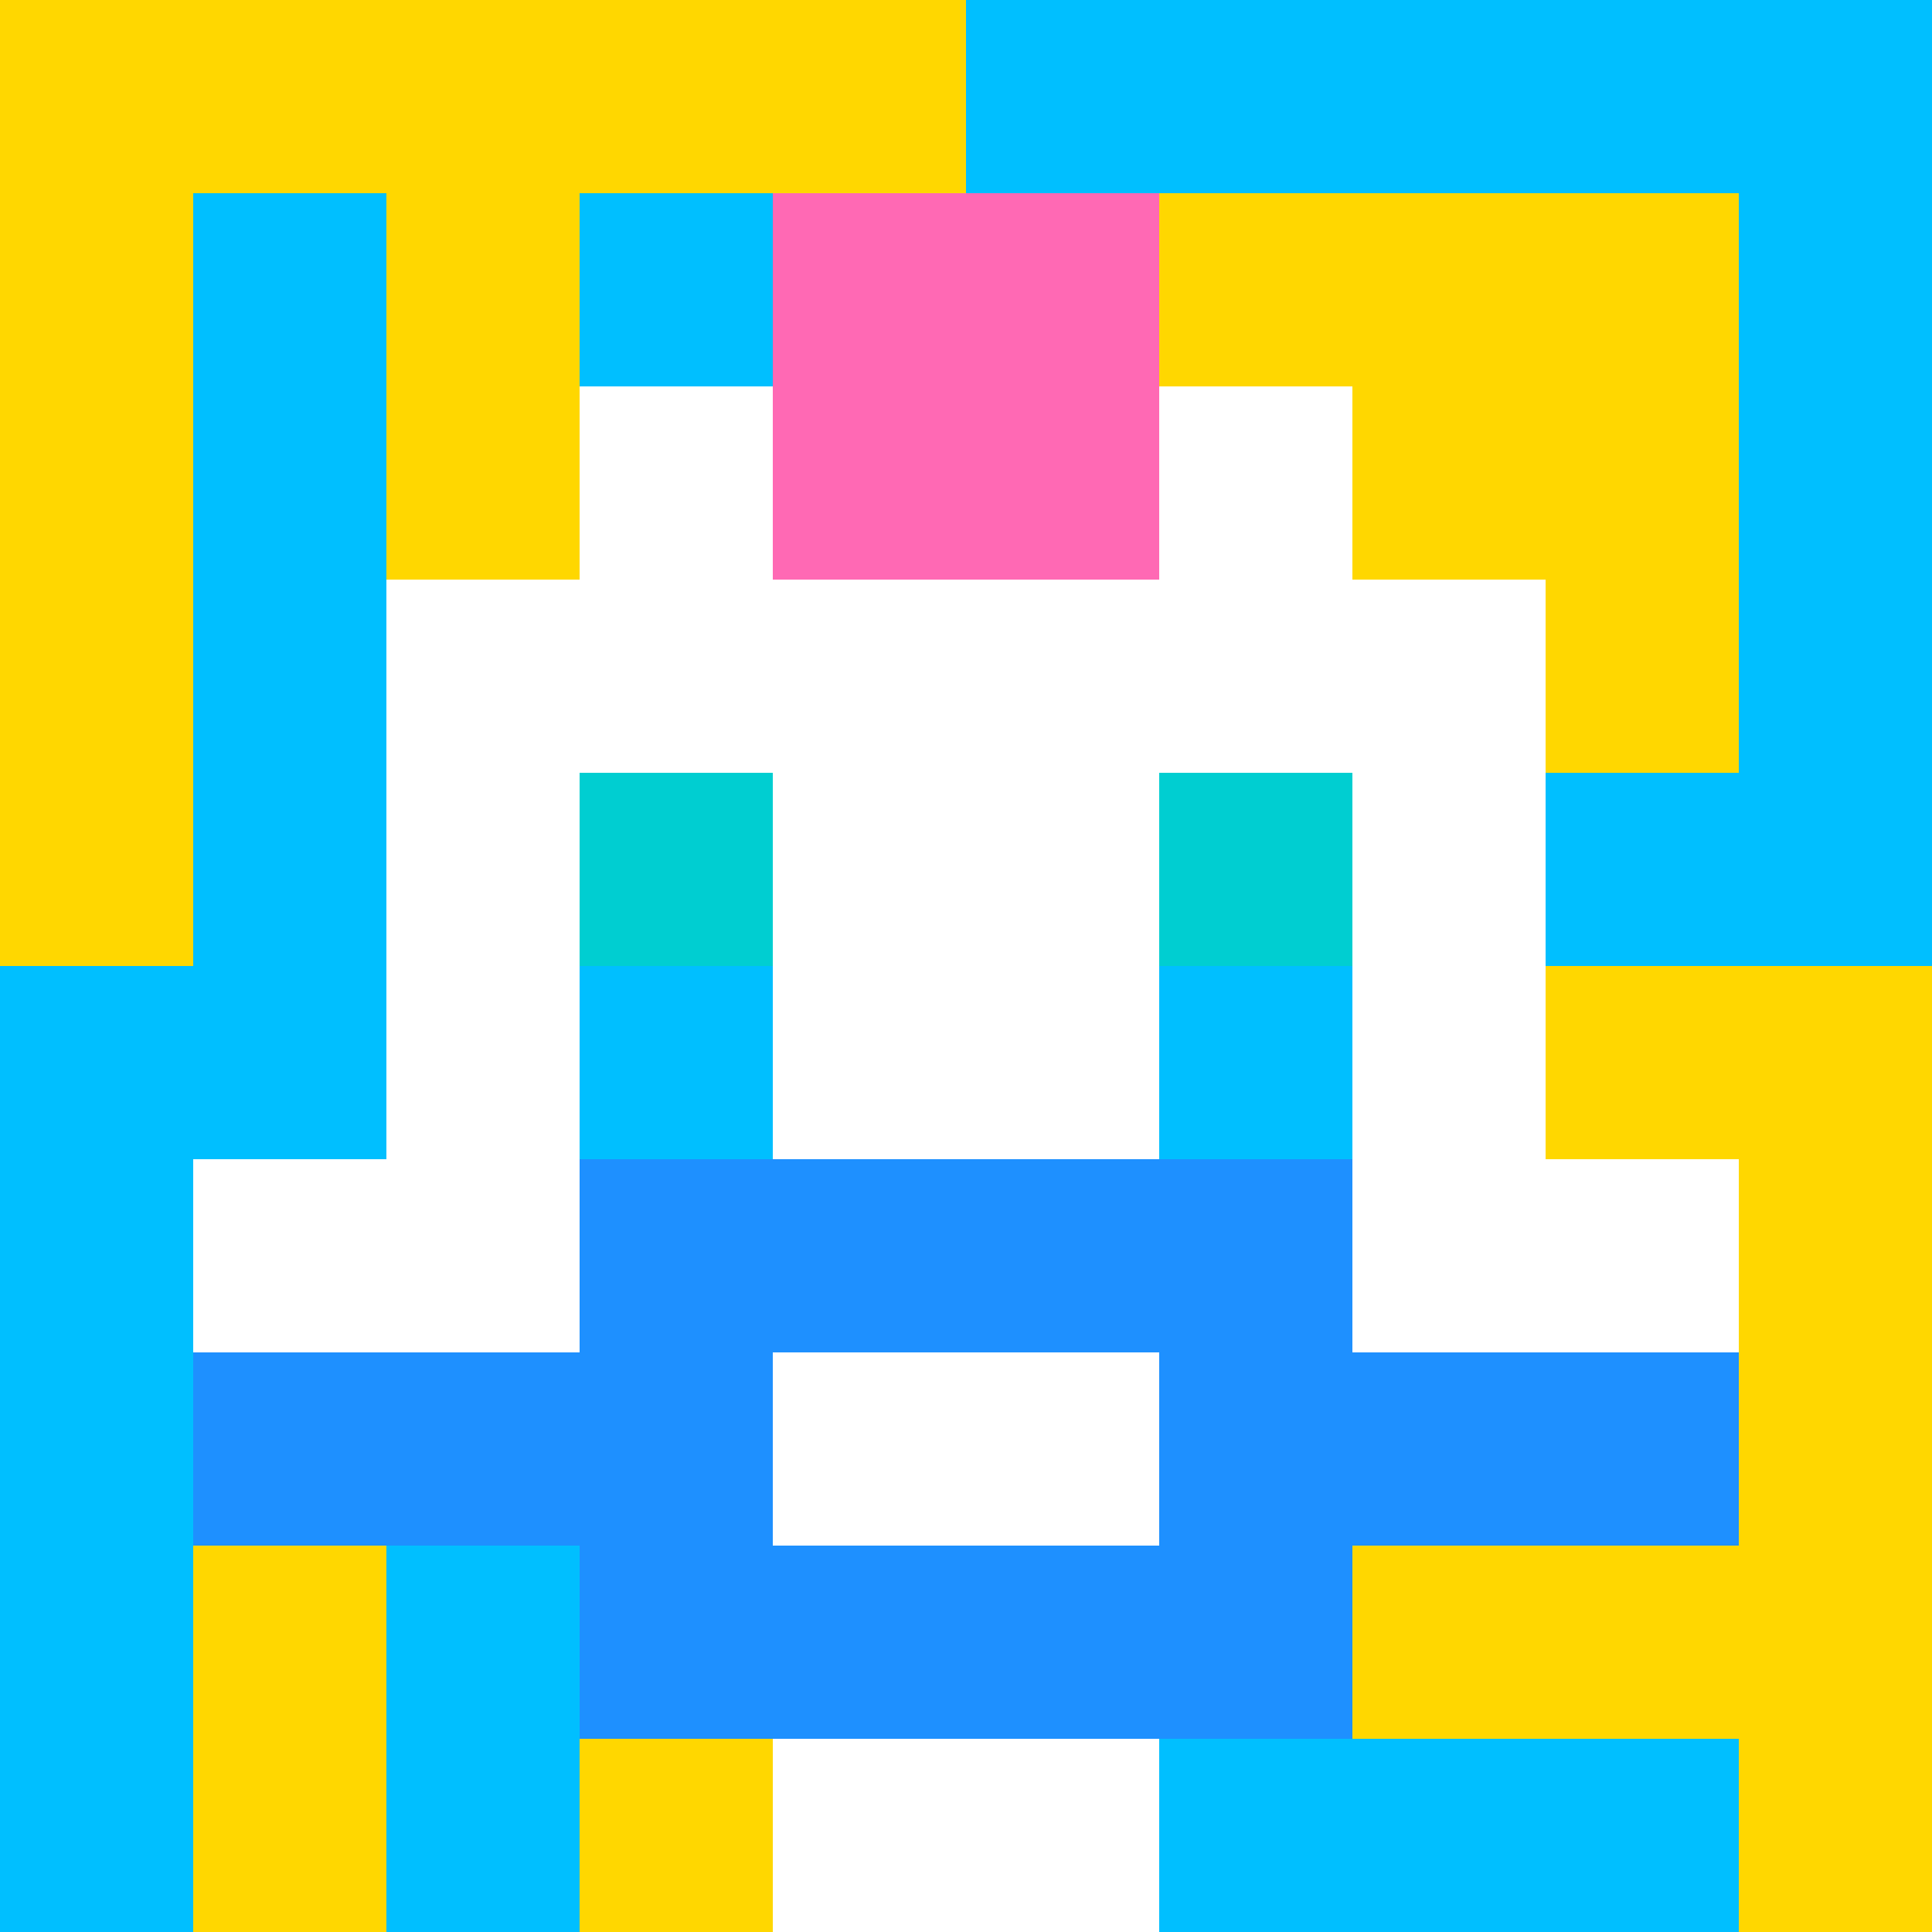
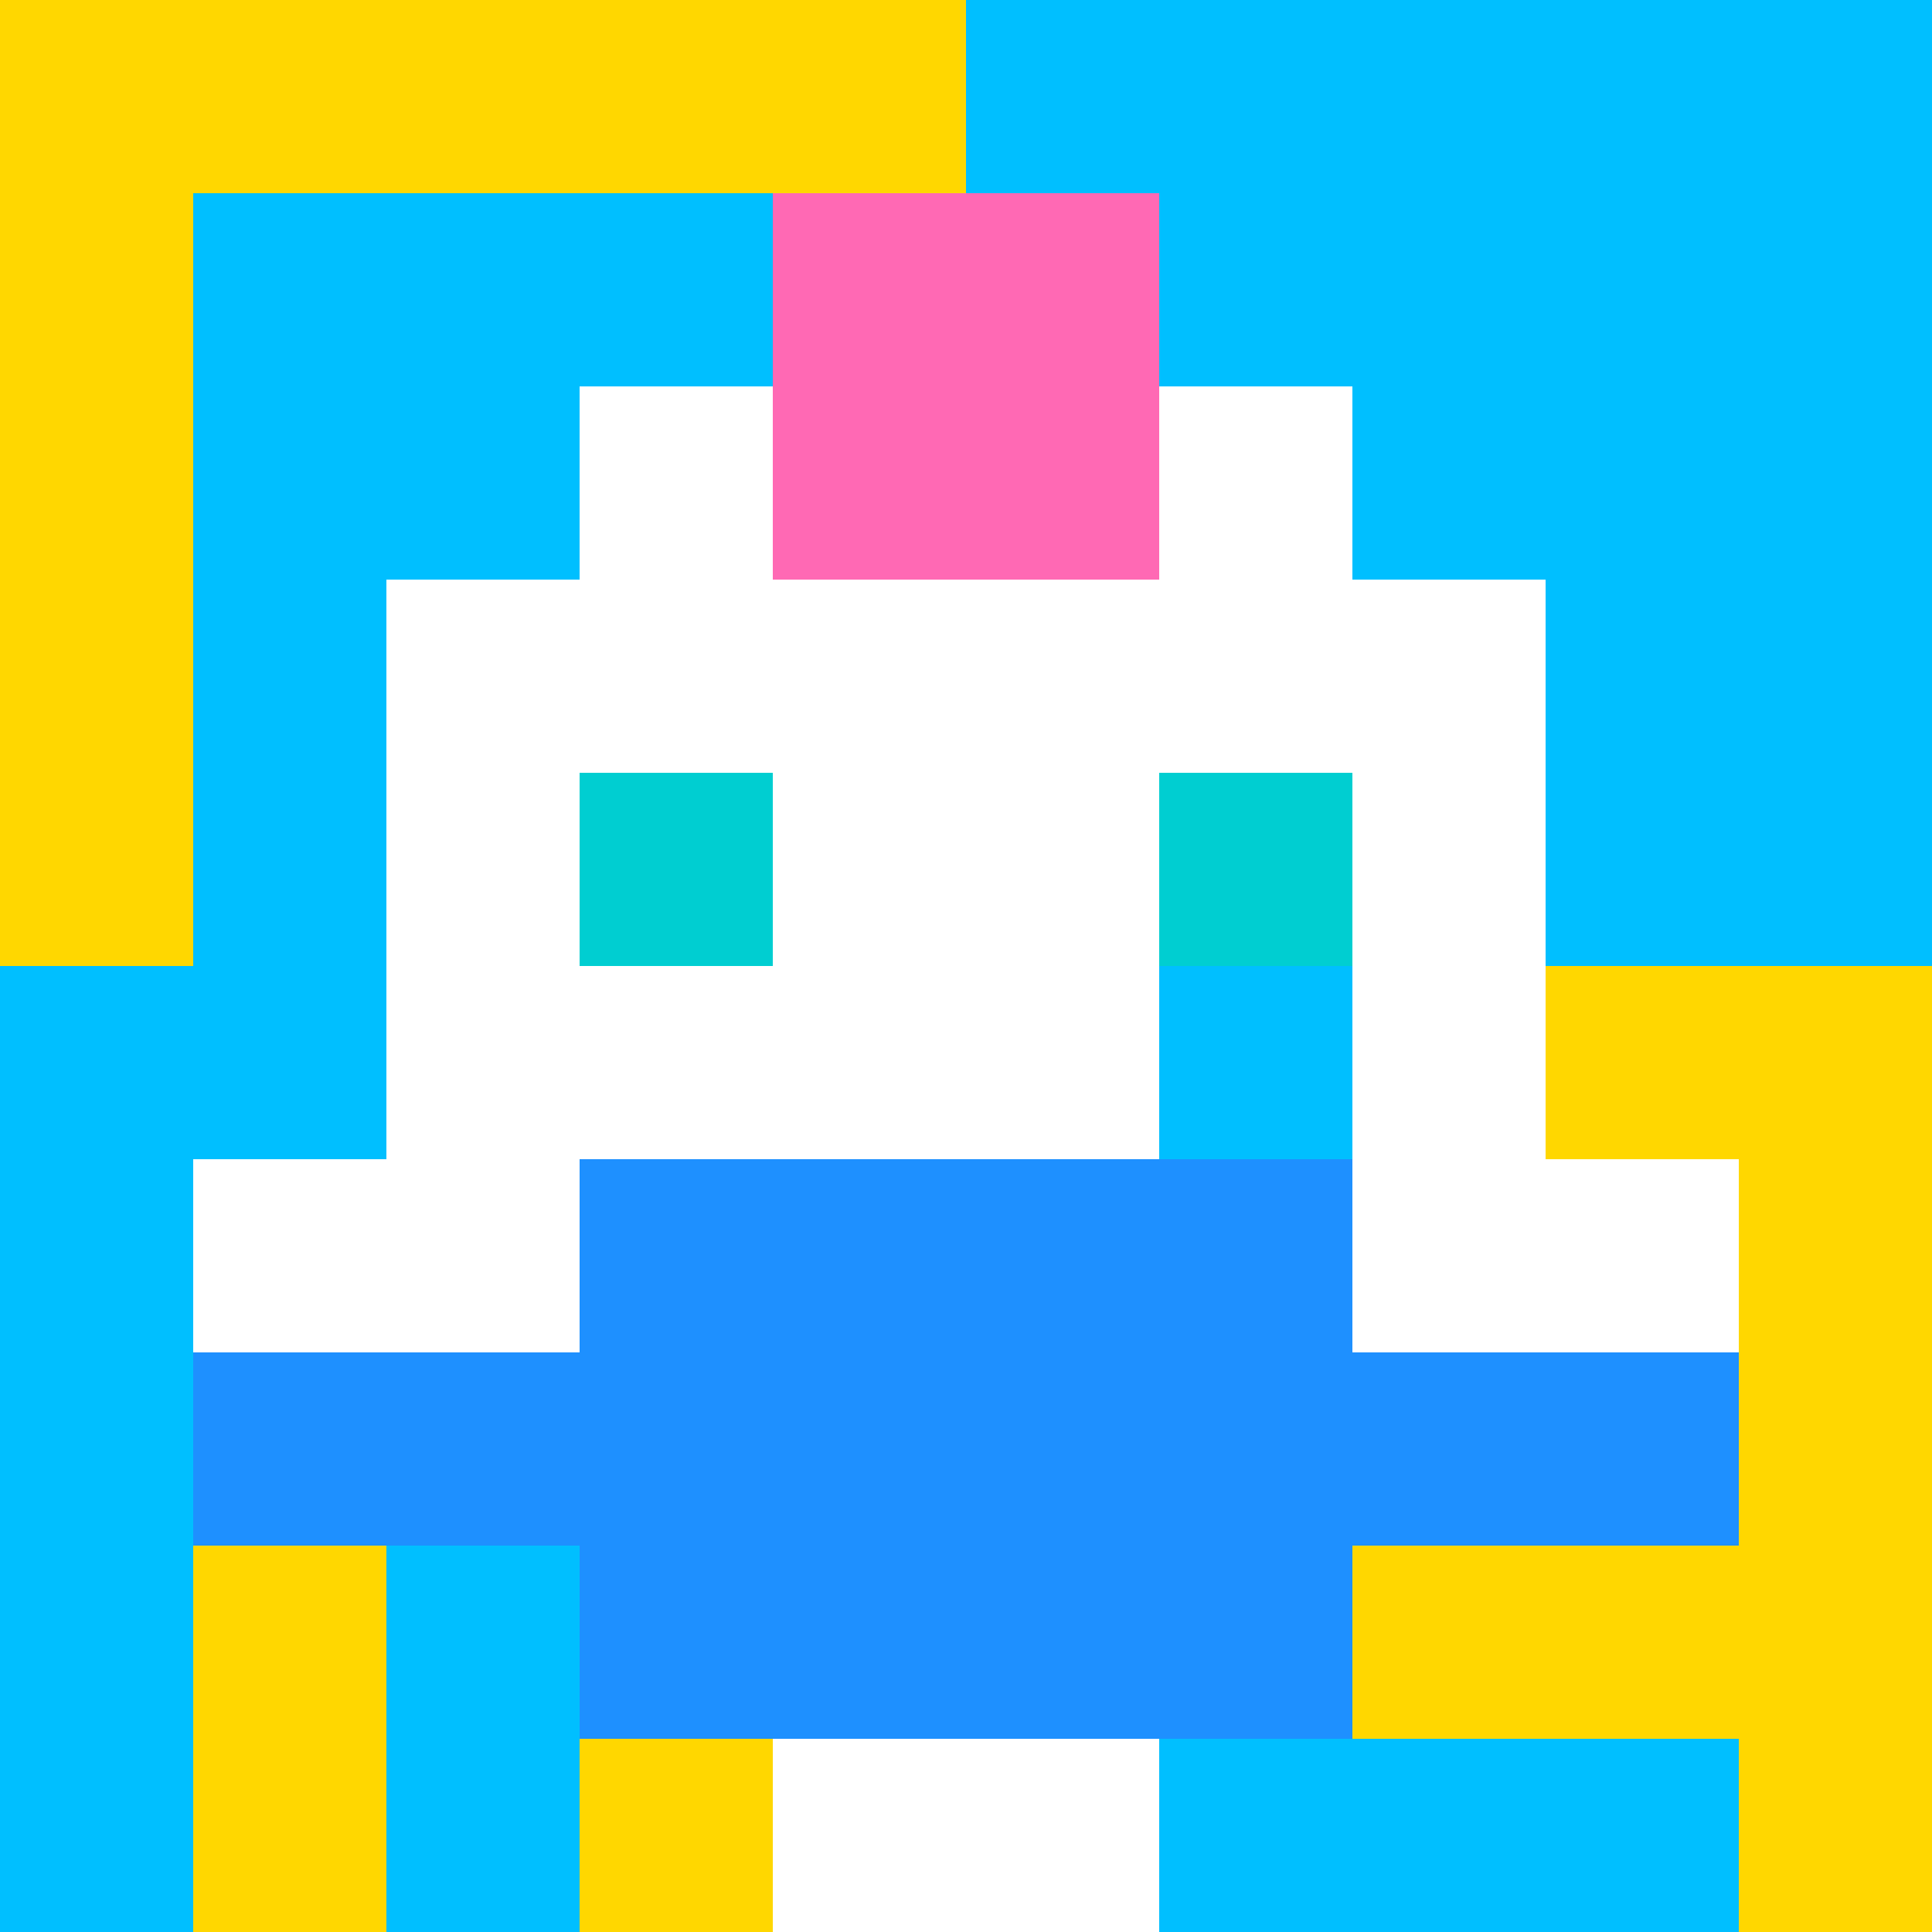
<svg xmlns="http://www.w3.org/2000/svg" version="1.1" width="600" height="600" viewBox="0 0 966 966">
  <title>'goose-pfp' by Dmitri Cherniak</title>
  <desc>The Goose Is Loose (Summer Edition)</desc>
  <rect width="100%" height="100%" fill="#7272cc" />
  <g>
    <g id="0-0">
      <rect x="0" y="0" height="966" width="966" fill="#00BFFF" />
      <g>
        <rect id="0-0-0-0-5-1" x="0" y="0" width="483" height="96.6" fill="#FFD700" />
        <rect id="0-0-0-0-1-5" x="0" y="0" width="96.6" height="483" fill="#FFD700" />
-         <rect id="0-0-2-0-1-5" x="193.2" y="0" width="96.6" height="483" fill="#FFD700" />
        <rect id="0-0-4-0-1-5" x="386.4" y="0" width="96.6" height="483" fill="#FFD700" />
-         <rect id="0-0-6-1-3-3" x="579.6" y="96.6" width="289.8" height="289.8" fill="#FFD700" />
        <rect id="0-0-1-6-1-4" x="96.6" y="579.6" width="96.6" height="386.4" fill="#FFD700" />
        <rect id="0-0-3-6-1-4" x="289.8" y="579.6" width="96.6" height="386.4" fill="#FFD700" />
        <rect id="0-0-5-5-5-1" x="483" y="483" width="483" height="96.6" fill="#FFD700" />
        <rect id="0-0-5-8-5-1" x="483" y="772.8" width="483" height="96.6" fill="#FFD700" />
        <rect id="0-0-5-5-1-5" x="483" y="483" width="96.6" height="483" fill="#FFD700" />
        <rect id="0-0-9-5-1-5" x="869.4" y="483" width="96.6" height="483" fill="#FFD700" />
      </g>
      <g>
        <rect id="0-0-3-2-4-7" x="289.8" y="193.2" width="386.4" height="676.2" fill="#FFFFFF" />
        <rect id="0-0-2-3-6-5" x="193.2" y="289.8" width="579.6" height="483" fill="#FFFFFF" />
        <rect id="0-0-4-8-2-2" x="386.4" y="772.8" width="193.2" height="193.2" fill="#FFFFFF" />
        <rect id="0-0-1-6-8-1" x="96.6" y="579.6" width="772.8" height="96.6" fill="#FFFFFF" />
        <rect id="0-0-1-7-8-1" x="96.6" y="676.2" width="772.8" height="96.6" fill="#1E90FF" />
        <rect id="0-0-3-6-4-3" x="289.8" y="579.6" width="386.4" height="289.8" fill="#1E90FF" />
-         <rect id="0-0-4-7-2-1" x="386.4" y="676.2" width="193.2" height="96.6" fill="#FFFFFF" />
        <rect id="0-0-3-4-1-1" x="289.8" y="386.4" width="96.6" height="96.6" fill="#00CED1" />
        <rect id="0-0-6-4-1-1" x="579.6" y="386.4" width="96.6" height="96.6" fill="#00CED1" />
-         <rect id="0-0-3-5-1-1" x="289.8" y="483" width="96.6" height="96.6" fill="#00BFFF" />
        <rect id="0-0-6-5-1-1" x="579.6" y="483" width="96.6" height="96.6" fill="#00BFFF" />
        <rect id="0-0-4-1-2-2" x="386.4" y="96.6" width="193.2" height="193.2" fill="#FF69B4" />
      </g>
    </g>
  </g>
</svg>